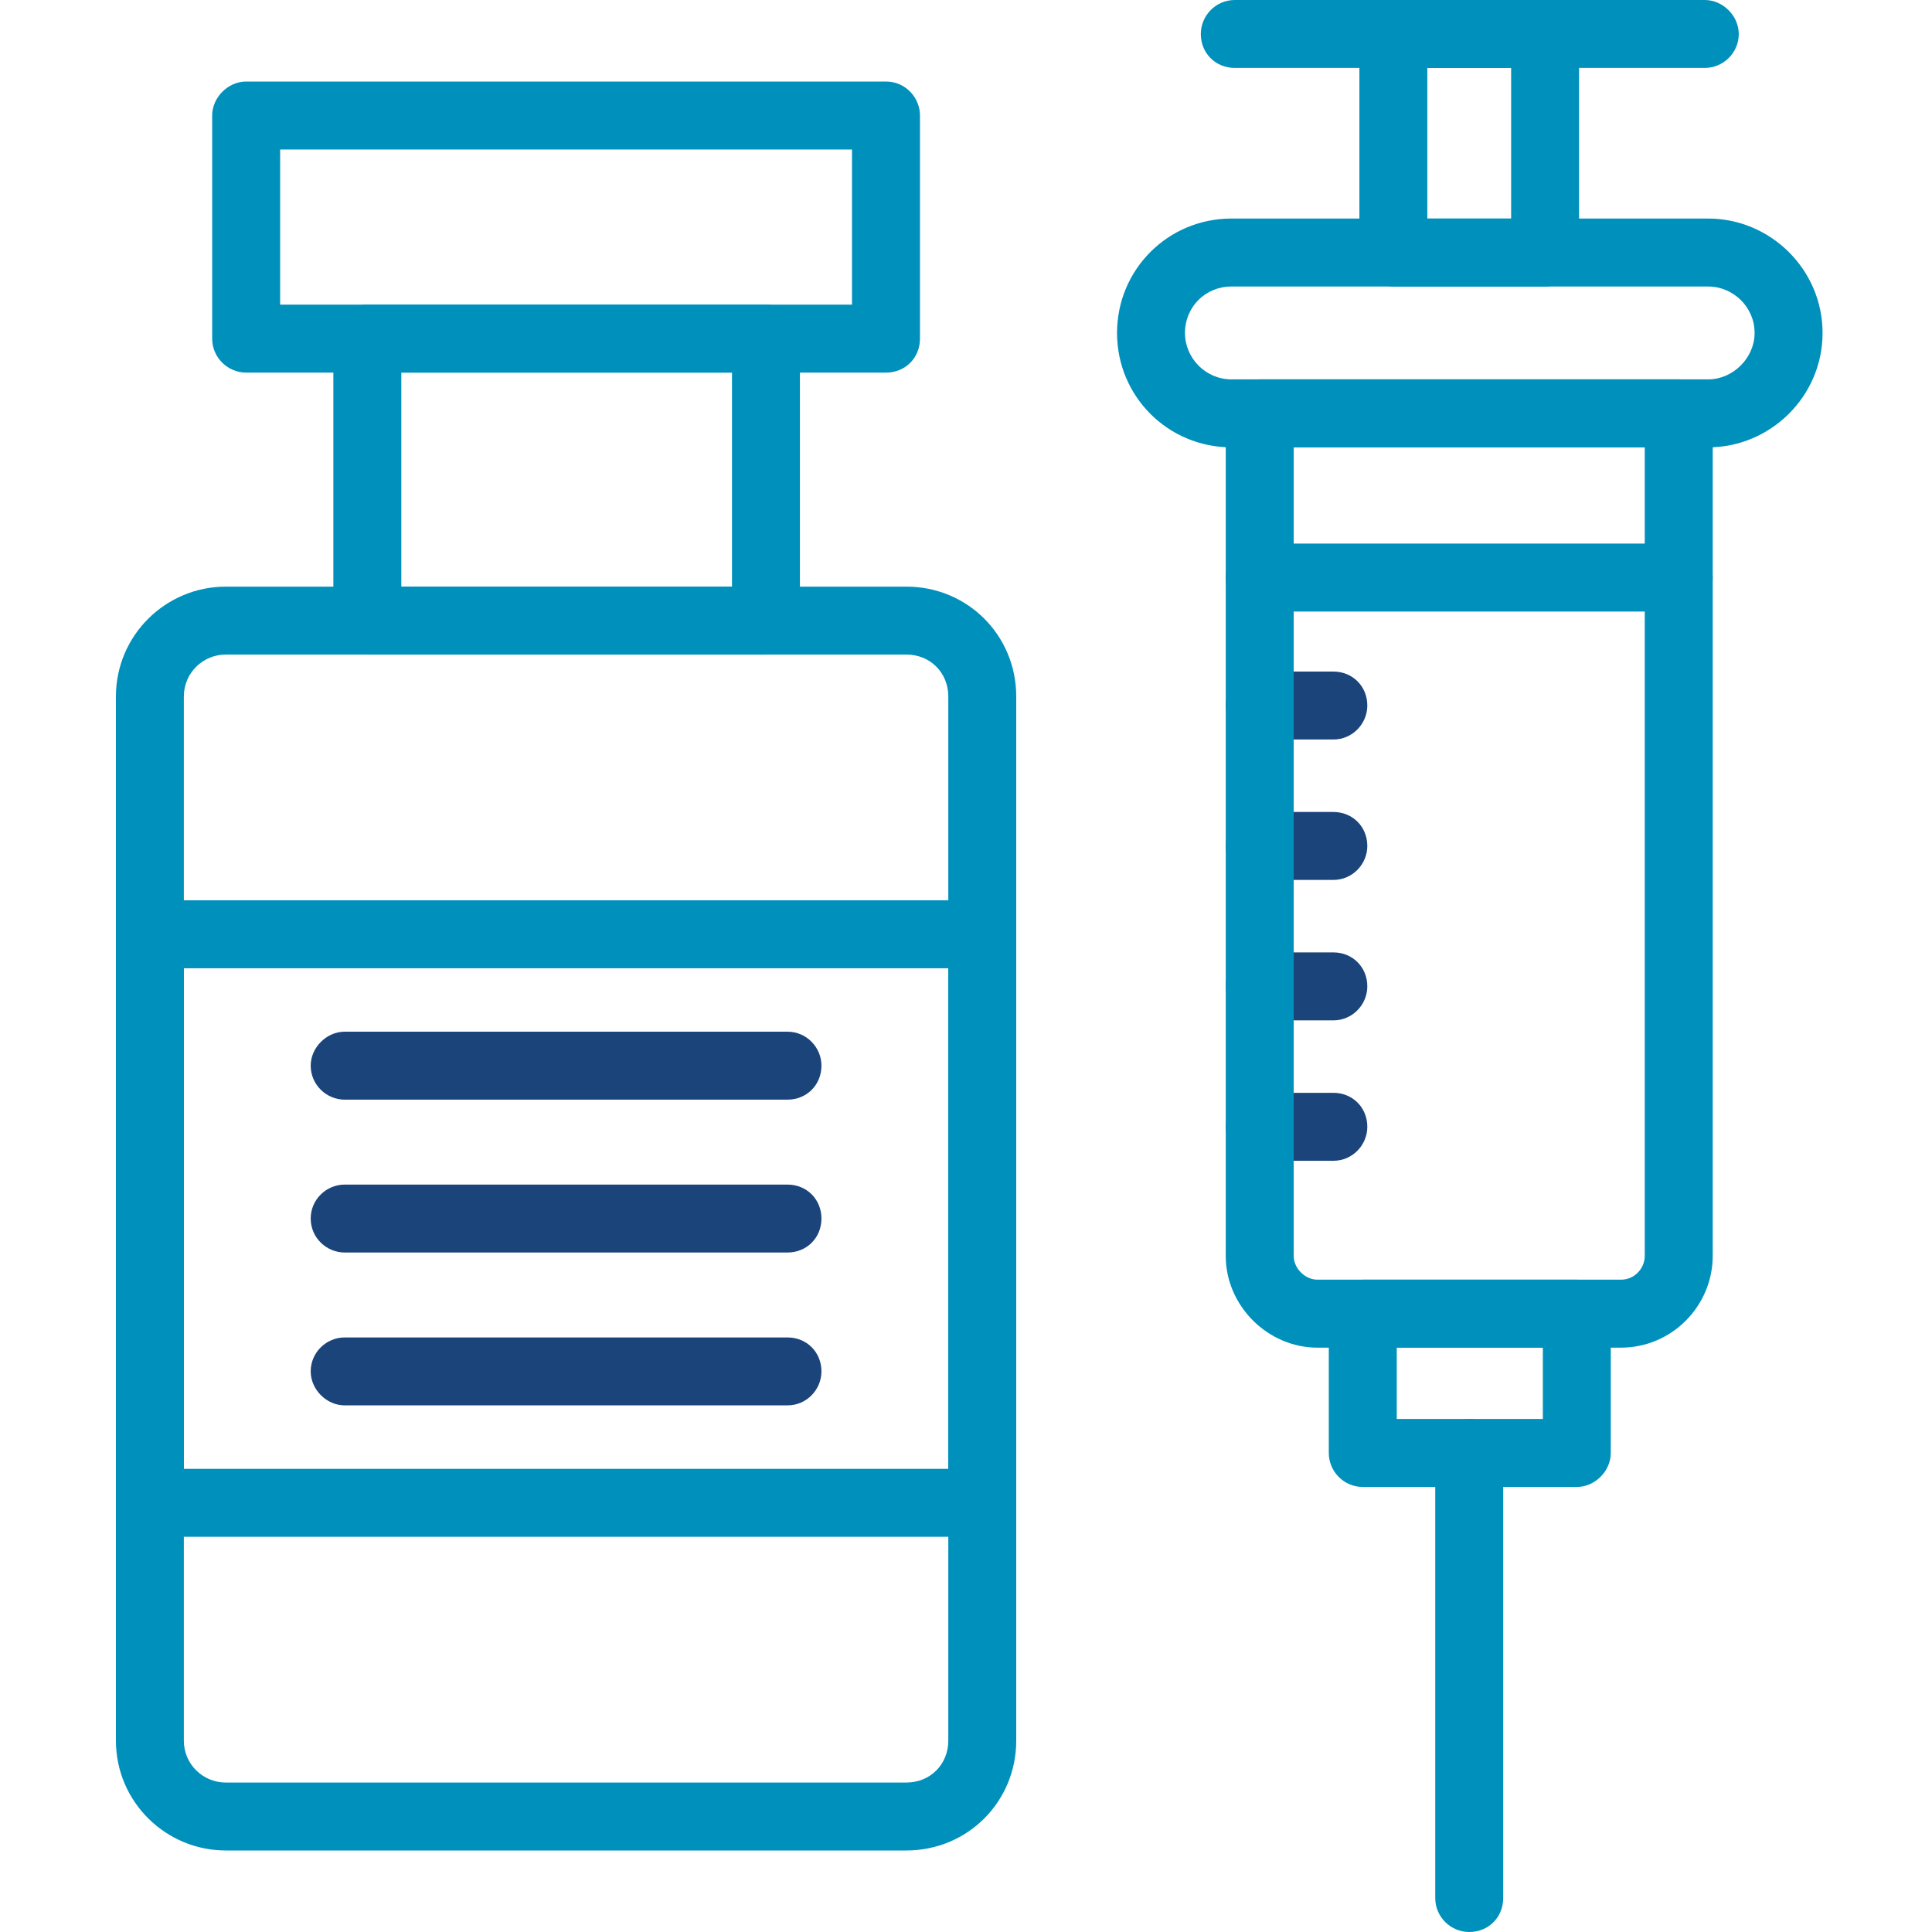
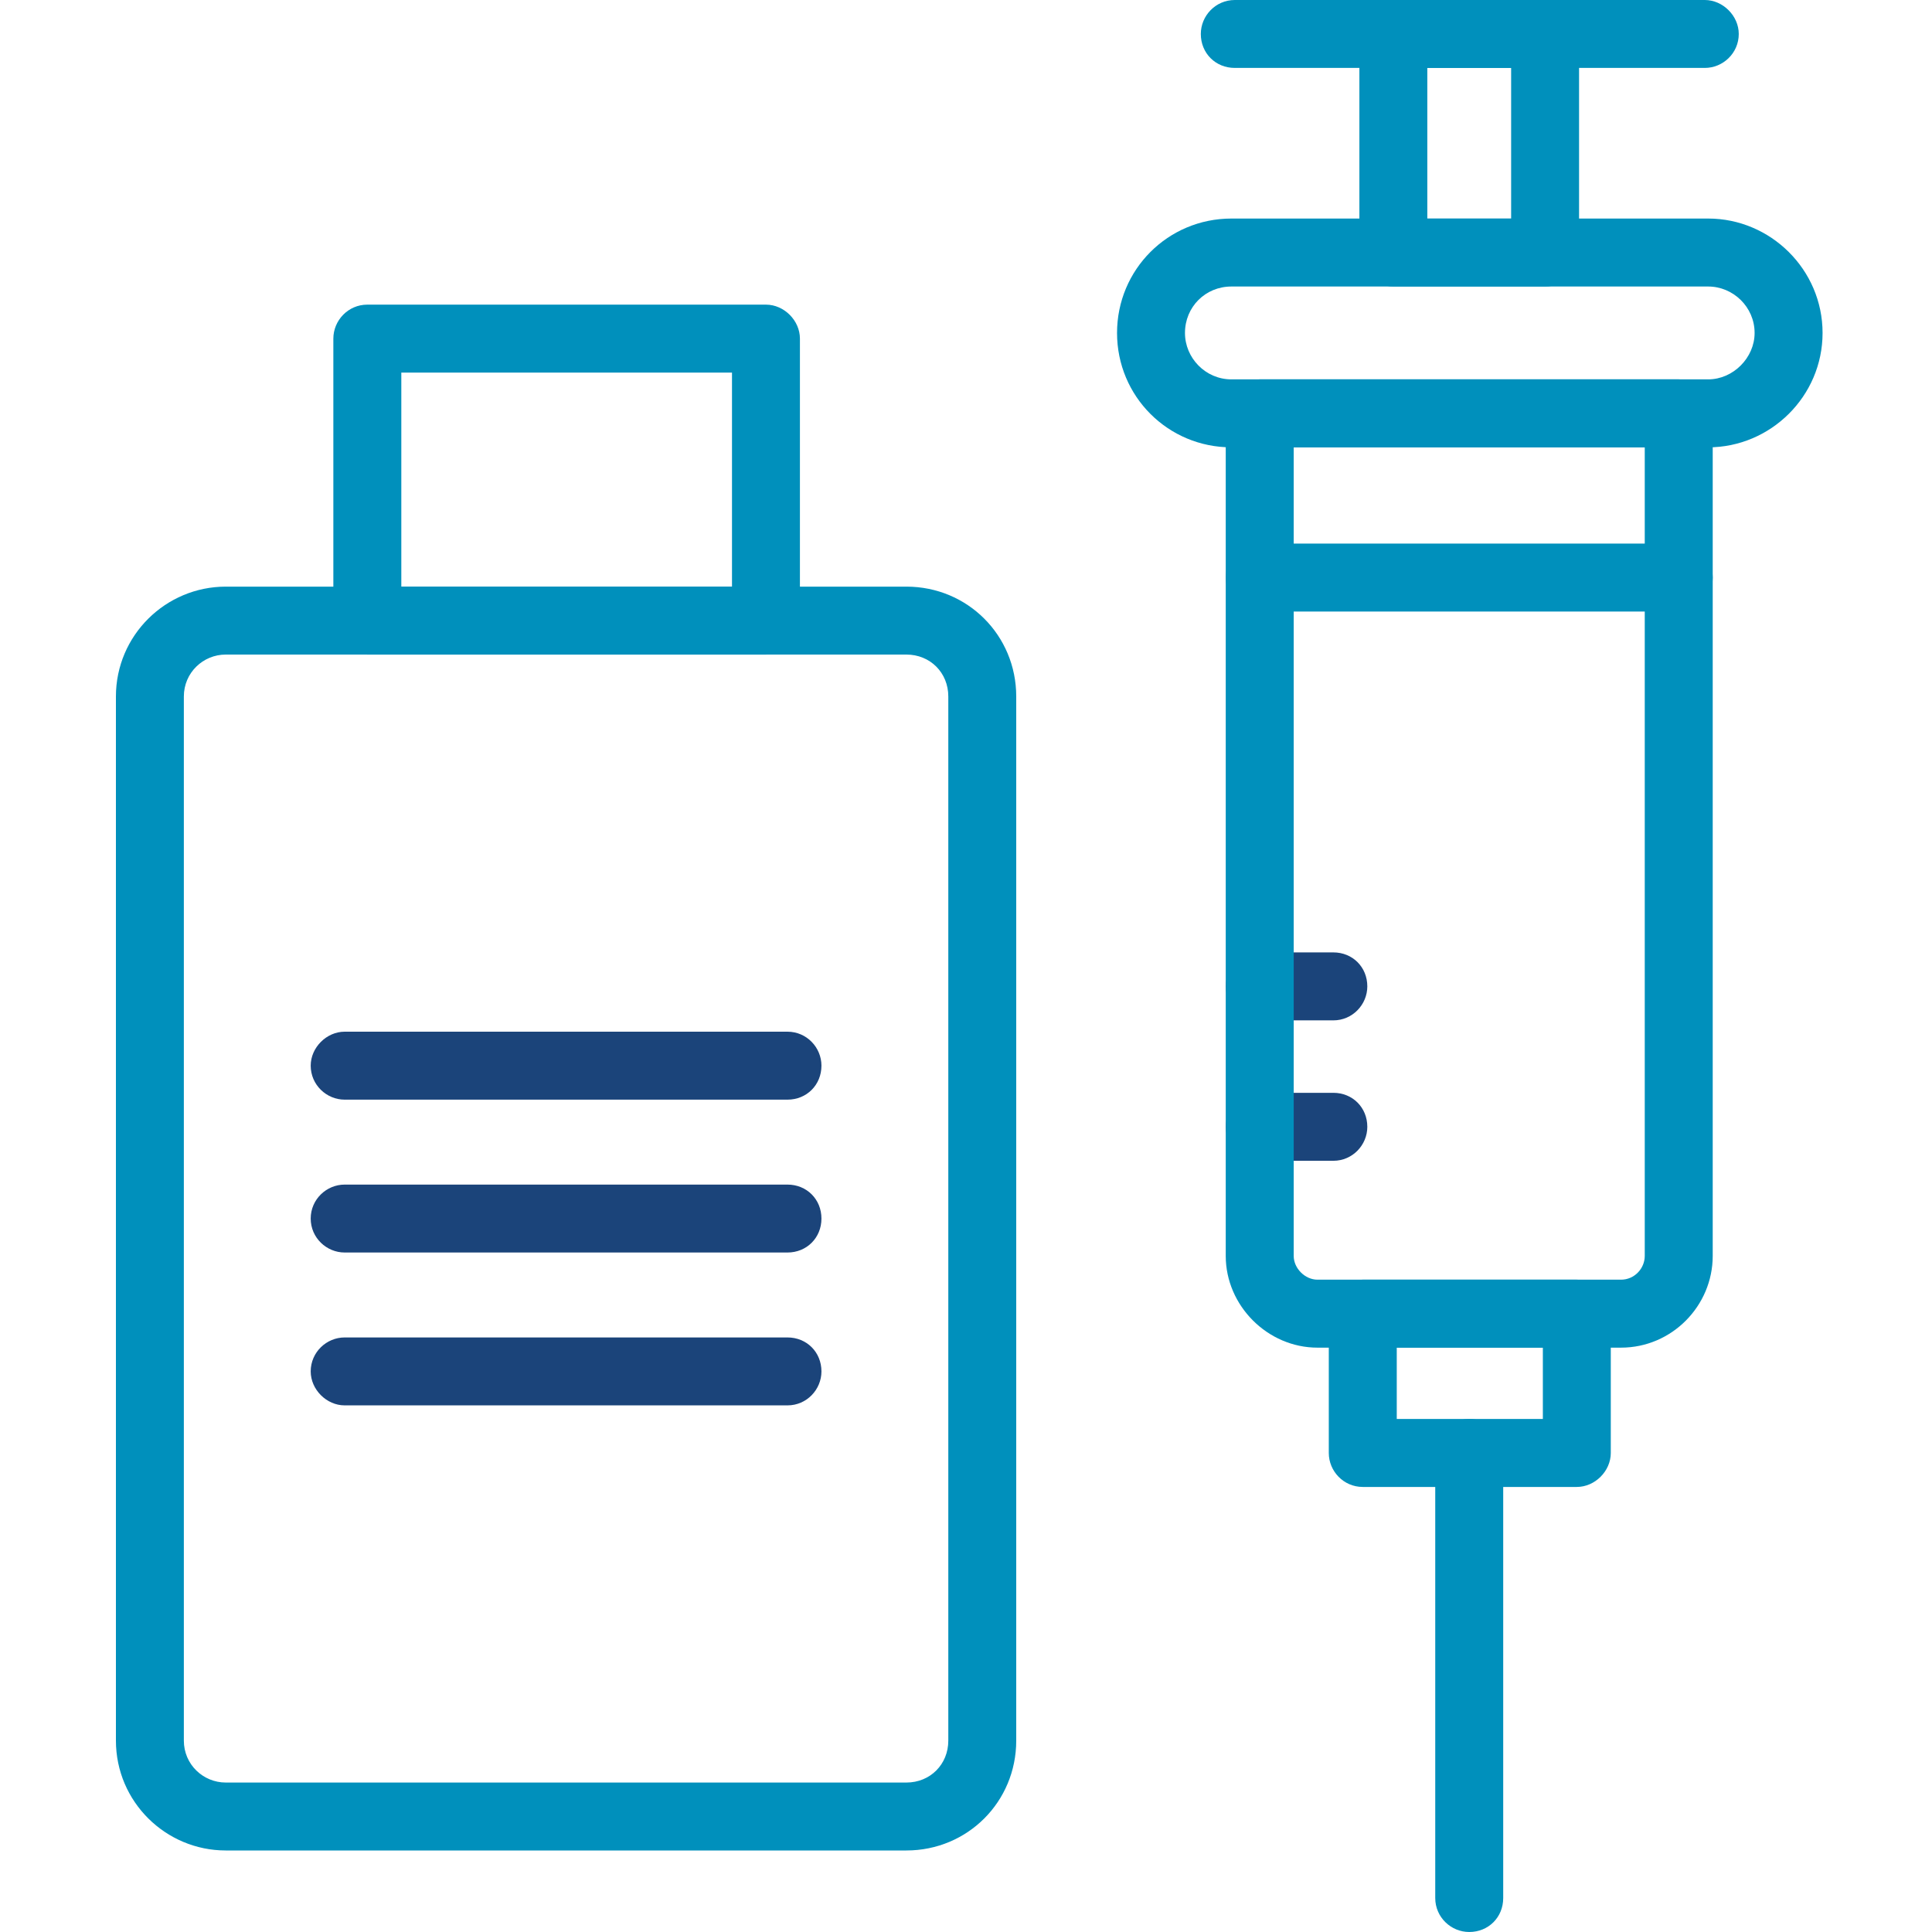
<svg xmlns="http://www.w3.org/2000/svg" width="50" height="50" viewBox="0 0 50 50" fill="none">
-   <path fill-rule="evenodd" clip-rule="evenodd" d="M34.507 19.138H32.601C32.133 19.138 31.722 18.728 31.722 18.259C31.722 17.761 32.133 17.38 32.601 17.38H34.507C35.005 17.38 35.386 17.761 35.386 18.259C35.386 18.728 35.005 19.138 34.507 19.138Z" fill="#1B447A" />
-   <path fill-rule="evenodd" clip-rule="evenodd" d="M34.507 22.772H32.601C32.133 22.772 31.722 22.362 31.722 21.893C31.722 21.395 32.133 21.014 32.601 21.014H34.507C35.005 21.014 35.386 21.395 35.386 21.893C35.386 22.362 35.005 22.772 34.507 22.772Z" fill="#1B447A" />
  <path fill-rule="evenodd" clip-rule="evenodd" d="M34.507 26.407H32.601C32.133 26.407 31.722 25.996 31.722 25.527C31.722 25.029 32.133 24.648 32.601 24.648H34.507C35.005 24.648 35.386 25.029 35.386 25.527C35.386 25.996 35.005 26.407 34.507 26.407Z" fill="#1B447A" />
  <path fill-rule="evenodd" clip-rule="evenodd" d="M34.507 30.041H32.601C32.133 30.041 31.722 29.631 31.722 29.162C31.722 28.663 32.133 28.282 32.601 28.282H34.507C35.005 28.282 35.386 28.663 35.386 29.162C35.386 29.631 35.005 30.041 34.507 30.041Z" fill="#1B447A" />
  <path fill-rule="evenodd" clip-rule="evenodd" d="M23.457 47.89H5.843C4.29 47.89 3 46.63 3 45.047V18.025C3 16.442 4.29 15.182 5.843 15.182H23.457C25.04 15.182 26.3 16.442 26.3 18.025V45.047C26.3 46.63 25.04 47.89 23.457 47.89ZM5.843 16.94C5.257 16.94 4.758 17.409 4.758 18.025V45.047C4.758 45.663 5.257 46.132 5.843 46.132H23.457C24.073 46.132 24.542 45.663 24.542 45.047V18.025C24.542 17.409 24.073 16.94 23.457 16.94H5.843Z" fill="#0090BC" />
  <path fill-rule="evenodd" clip-rule="evenodd" d="M19.823 16.941H9.506C9.008 16.941 8.627 16.53 8.627 16.061V8.764C8.627 8.295 9.008 7.884 9.506 7.884H19.823C20.292 7.884 20.702 8.295 20.702 8.764V16.061C20.702 16.53 20.292 16.941 19.823 16.941ZM10.386 15.182H18.944V9.643H10.386V15.182Z" fill="#0090BC" />
-   <path fill-rule="evenodd" clip-rule="evenodd" d="M22.93 9.643H6.37C5.902 9.643 5.491 9.262 5.491 8.763V2.99C5.491 2.521 5.902 2.11 6.37 2.11H22.93C23.428 2.11 23.809 2.521 23.809 2.99V8.763C23.809 9.262 23.428 9.643 22.93 9.643ZM7.25 7.884H22.05V3.869H7.25V7.884Z" fill="#0090BC" />
-   <path fill-rule="evenodd" clip-rule="evenodd" d="M25.421 39.772H3.879C3.381 39.772 3 39.391 3 38.892V24.18C3 23.681 3.381 23.3 3.879 23.3H25.421C25.919 23.3 26.3 23.681 26.3 24.18V38.892C26.3 39.391 25.919 39.772 25.421 39.772ZM4.758 38.013H24.542V25.059H4.758V38.013Z" fill="#0090BC" />
  <path fill-rule="evenodd" clip-rule="evenodd" d="M20.38 28.459H8.92C8.451 28.459 8.041 28.077 8.041 27.579C8.041 27.11 8.451 26.7 8.92 26.7H20.38C20.878 26.7 21.259 27.11 21.259 27.579C21.259 28.077 20.878 28.459 20.38 28.459Z" fill="#1B447A" />
  <path fill-rule="evenodd" clip-rule="evenodd" d="M20.38 32.415H8.92C8.451 32.415 8.041 32.034 8.041 31.536C8.041 31.038 8.451 30.657 8.92 30.657H20.38C20.878 30.657 21.259 31.038 21.259 31.536C21.259 32.034 20.878 32.415 20.38 32.415Z" fill="#1B447A" />
  <path fill-rule="evenodd" clip-rule="evenodd" d="M20.38 36.371H8.92C8.451 36.371 8.041 35.961 8.041 35.492C8.041 34.994 8.451 34.613 8.92 34.613H20.38C20.878 34.613 21.259 34.994 21.259 35.492C21.259 35.961 20.878 36.371 20.38 36.371Z" fill="#1B447A" />
  <path fill-rule="evenodd" clip-rule="evenodd" d="M41.951 34.877H34.096C32.807 34.877 31.722 33.793 31.722 32.503V10.698C31.722 10.199 32.133 9.818 32.601 9.818H43.446C43.944 9.818 44.325 10.199 44.325 10.698V32.503C44.325 33.793 43.27 34.877 41.951 34.877ZM33.481 11.577V32.503C33.481 32.825 33.774 33.118 34.096 33.118H41.951C42.303 33.118 42.566 32.825 42.566 32.503V11.577H33.481Z" fill="#0090BC" />
  <path fill-rule="evenodd" clip-rule="evenodd" d="M44.208 11.577H31.869C30.227 11.577 28.909 10.258 28.909 8.617C28.909 6.975 30.227 5.656 31.869 5.656H44.208C45.819 5.656 47.168 6.975 47.168 8.617C47.168 10.258 45.819 11.577 44.208 11.577ZM31.869 7.415C31.195 7.415 30.667 7.943 30.667 8.617C30.667 9.261 31.195 9.818 31.869 9.818H44.208C44.852 9.818 45.409 9.261 45.409 8.617C45.409 7.943 44.852 7.415 44.208 7.415H31.869Z" fill="#0090BC" />
  <path fill-rule="evenodd" clip-rule="evenodd" d="M43.446 15.826H32.601C32.133 15.826 31.722 15.445 31.722 14.947C31.722 14.478 32.133 14.068 32.601 14.068H43.446C43.944 14.068 44.325 14.478 44.325 14.947C44.325 15.445 43.944 15.826 43.446 15.826Z" fill="#0090BC" />
  <path fill-rule="evenodd" clip-rule="evenodd" d="M39.987 7.415H36.06C35.591 7.415 35.181 7.034 35.181 6.536V0.879C35.181 0.41 35.591 0 36.06 0H39.987C40.485 0 40.866 0.41 40.866 0.879V6.536C40.866 7.034 40.485 7.415 39.987 7.415ZM36.939 5.657H39.108V1.758H36.939V5.657Z" fill="#0090BC" />
  <path fill-rule="evenodd" clip-rule="evenodd" d="M44.12 1.758H31.957C31.458 1.758 31.077 1.377 31.077 0.879C31.077 0.41 31.458 0 31.957 0H44.12C44.589 0 44.999 0.41 44.999 0.879C44.999 1.377 44.589 1.758 44.12 1.758Z" fill="#0090BC" />
  <path fill-rule="evenodd" clip-rule="evenodd" d="M40.808 38.482H35.269C34.77 38.482 34.389 38.072 34.389 37.603V33.998C34.389 33.499 34.77 33.118 35.269 33.118H40.808C41.277 33.118 41.687 33.499 41.687 33.998V37.603C41.687 38.072 41.277 38.482 40.808 38.482ZM36.148 36.723H39.929V34.877H36.148V36.723Z" fill="#0090BC" />
  <path fill-rule="evenodd" clip-rule="evenodd" d="M38.023 50C37.554 50 37.144 49.619 37.144 49.121V37.603C37.144 37.104 37.554 36.723 38.023 36.723C38.522 36.723 38.903 37.104 38.903 37.603V49.121C38.903 49.619 38.522 50 38.023 50Z" fill="#0090BC" />
</svg>